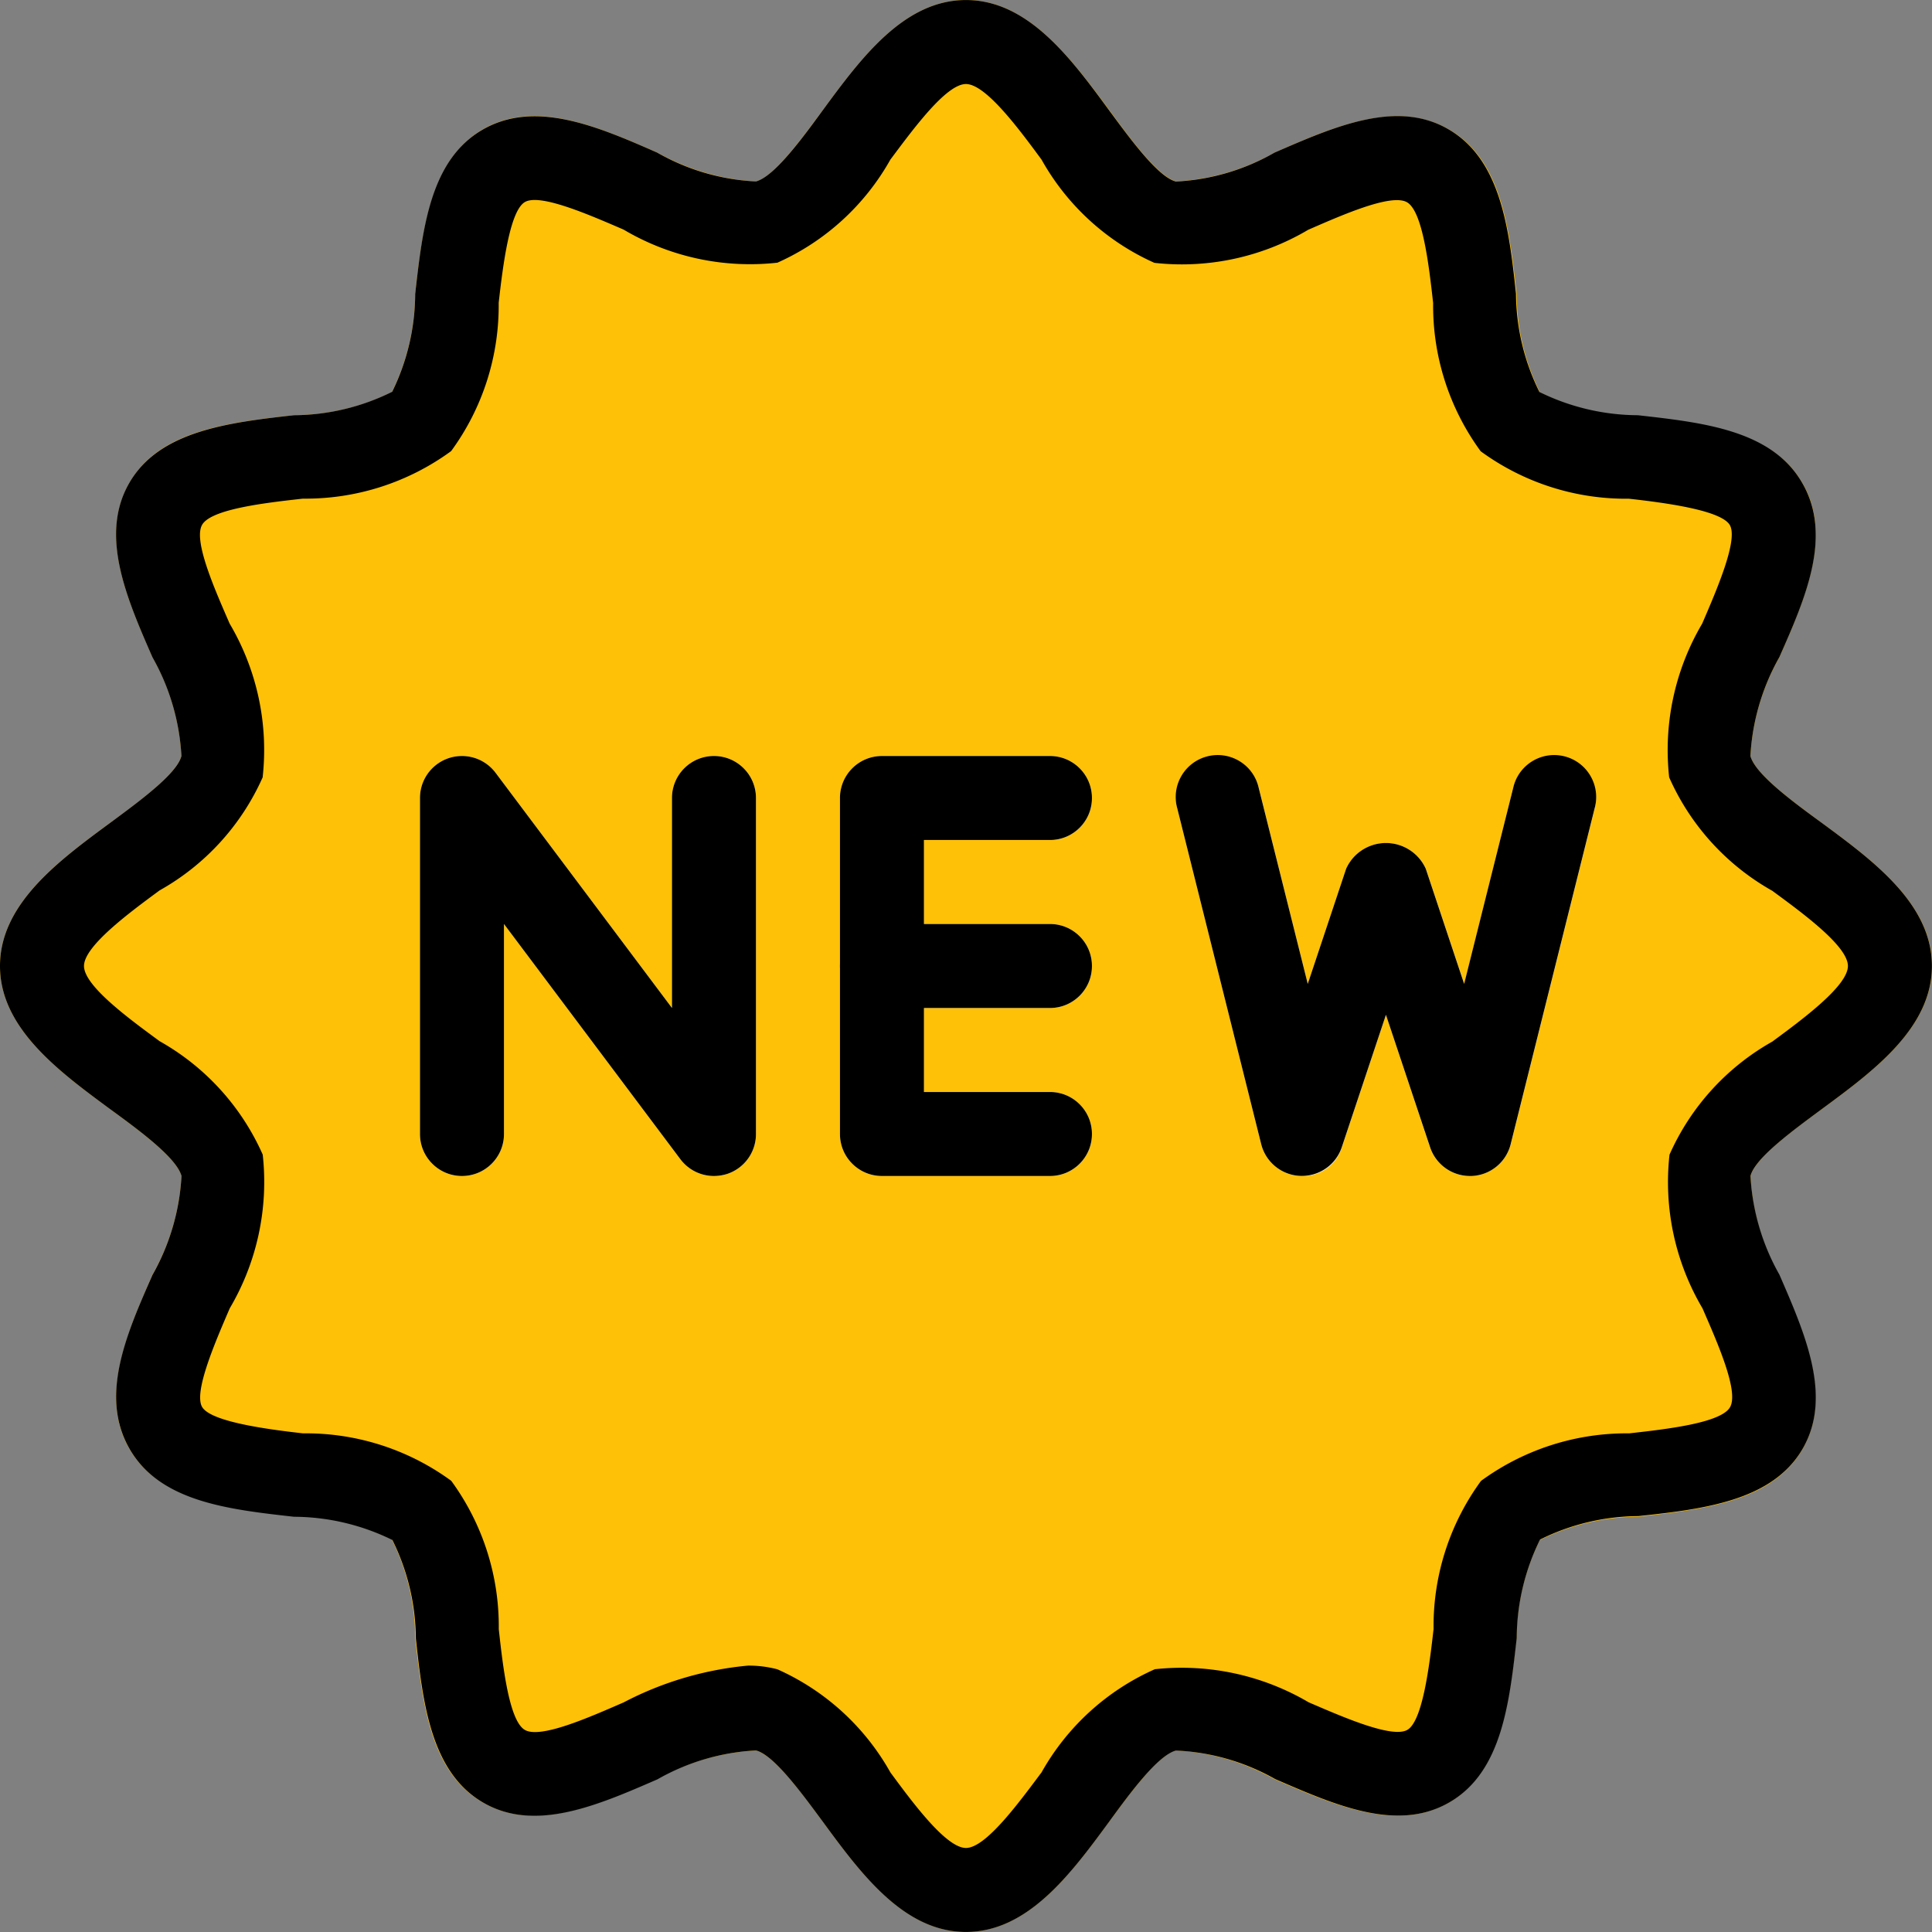
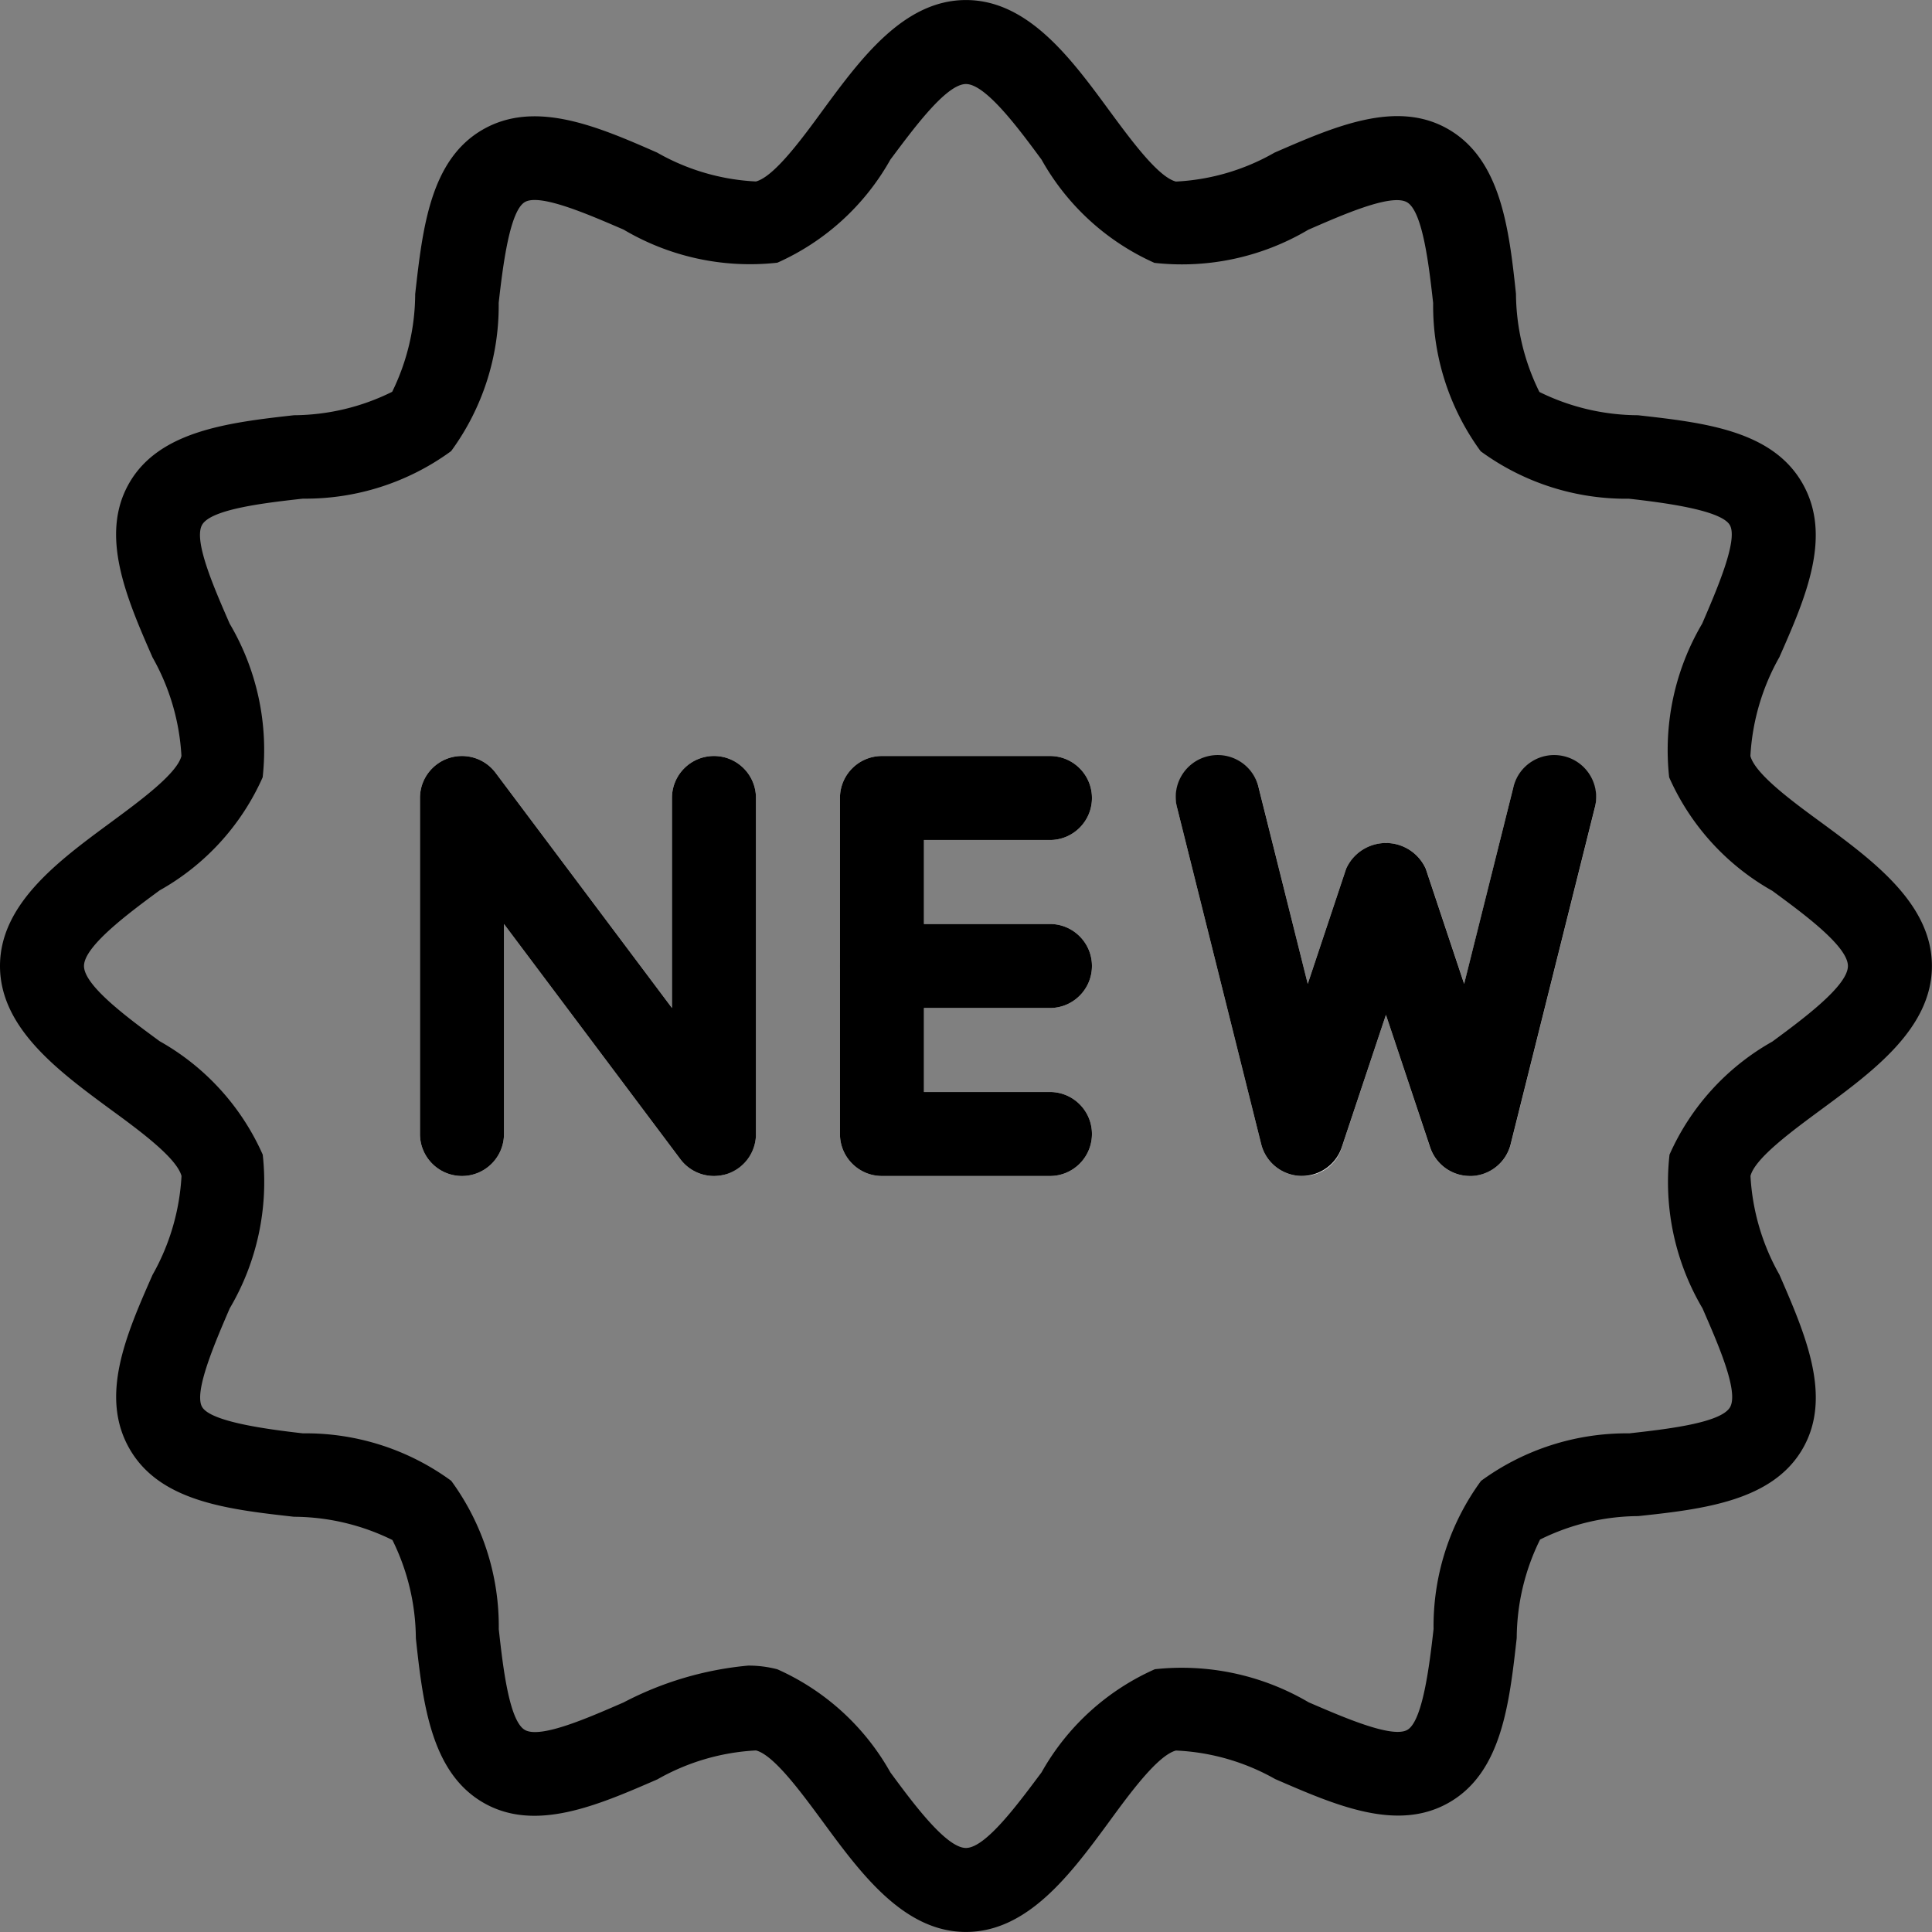
<svg xmlns="http://www.w3.org/2000/svg" class="" xml:space="preserve" style="enable-background:new 0 0 512 512" viewBox="0 0 490.688 490.688" y="0" x="0" height="512" width="512" version="1.1">
  <rect x="0" y="0" width="490.688" height="490.688" fill="#808080" stroke="none" />
  <g>
-     <path data-original="#ffc107" fill="#ffc107" style="" d="M462.784 209.077c-7.552-5.568-17.067-12.523-18.219-17.067a57.121 57.121 0 0 1 7.339-25.024c6.656-15.275 13.525-31.104 5.888-44.267-7.637-13.163-25.003-15.296-41.707-17.067a56.822 56.822 0 0 1-24.939-5.952 56.805 56.805 0 0 1-5.931-25.024c-1.877-16.704-3.819-33.984-17.067-41.707-13.248-7.723-29.099-.96-44.373 5.781a57.283 57.283 0 0 1-25.045 7.339c-4.608-1.237-11.541-10.667-17.067-18.219C271.978 14.814 261.076.009 245.332.009s-26.645 14.805-36.267 27.861c-5.589 7.573-12.523 17.067-17.067 18.24a58.514 58.514 0 0 1-25.045-7.339c-15.36-6.763-31.189-13.504-44.309-5.909s-15.317 25.003-17.195 41.813a57.09 57.09 0 0 1-5.931 24.939 56.991 56.991 0 0 1-24.853 5.845c-16.725 1.877-34.027 3.819-41.728 17.067s-.937 29.079 5.804 44.375a57.088 57.088 0 0 1 7.339 25.109c-1.237 4.608-10.667 11.563-18.219 17.067C14.805 218.677 0 229.6 0 245.344c0 15.744 14.805 26.667 27.883 36.267 7.552 5.568 17.067 12.523 18.219 17.067a57.121 57.121 0 0 1-7.339 25.024c-6.656 15.275-13.525 31.104-5.888 44.267 7.637 13.163 25.003 15.296 41.707 17.067a56.822 56.822 0 0 1 24.939 5.952 56.805 56.805 0 0 1 5.931 25.024c1.877 16.704 3.819 33.984 17.067 41.707 13.248 7.723 28.971.768 44.267-5.888a58.596 58.596 0 0 1 25.216-7.253c4.608 1.237 11.541 10.667 17.067 18.219 9.621 13.056 20.523 27.861 36.267 27.861s26.645-14.805 36.267-27.861c5.589-7.573 12.523-17.067 17.067-18.24a57.592 57.592 0 0 1 25.045 7.339c15.275 6.656 31.104 13.483 44.245 5.909 13.141-7.573 15.317-25.003 17.195-41.728a57.09 57.09 0 0 1 5.931-24.939 56.998 56.998 0 0 1 24.917-5.909c16.725-1.877 34.027-3.819 41.728-17.067s.747-28.971-5.888-44.267a57.084 57.084 0 0 1-7.253-25.216c1.237-4.608 10.667-11.563 18.219-17.067 13.056-9.621 27.883-20.544 27.883-36.267s-14.831-26.668-27.908-36.268z" />
    <path data-original="#fafafa" fill="#fafafa" style="" d="M181.333 298.677a10.666 10.666 0 0 1-8.533-4.267L128 234.677v53.333c0 5.891-4.776 10.667-10.667 10.667s-10.667-4.776-10.667-10.667v-85.333c0-5.891 4.776-10.667 10.667-10.667 3.357 0 6.519 1.581 8.533 4.267l44.8 59.733v-53.333c0-5.891 4.776-10.667 10.667-10.667S192 196.786 192 202.677v85.333a10.666 10.666 0 0 1-7.296 10.112 10.5 10.5 0 0 1-3.371.555zM266.667 298.677H224c-5.891 0-10.667-4.776-10.667-10.667v-85.333c0-5.891 4.776-10.667 10.667-10.667h42.667c5.891 0 10.667 4.776 10.667 10.667s-4.776 10.667-10.667 10.667h-32v64h32c5.891 0 10.667 4.776 10.667 10.667-.001 5.891-4.776 10.666-10.667 10.666z" />
    <path data-original="#fafafa" fill="#fafafa" style="" d="M266.667 256.011H224c-5.891 0-10.667-4.776-10.667-10.667s4.776-10.667 10.667-10.667h42.667c5.891 0 10.667 4.776 10.667 10.667-.001 5.891-4.776 10.667-10.667 10.667zM373.333 298.677a10.665 10.665 0 0 1-10.133-7.296L352 257.739l-11.2 33.643a10.198 10.198 0 0 1-10.539 7.275 10.665 10.665 0 0 1-9.941-8.064l-21.333-85.333c-1.426-5.72 2.056-11.513 7.776-12.939 5.72-1.426 11.513 2.056 12.939 7.776l12.437 49.792 9.749-29.248c2.535-5.591 9.122-8.068 14.713-5.533a11.117 11.117 0 0 1 5.533 5.533l9.749 29.248 12.437-49.792c1.426-5.72 7.218-9.202 12.939-7.776 5.72 1.426 9.202 7.218 7.776 12.939l-21.333 85.333a10.666 10.666 0 0 1-9.941 8.064l-.428.02z" />
    <path class="" data-original="#000000" opacity="1" fill="#000000" d="M245.333 490.677c-15.744 0-26.667-14.805-36.267-27.883-5.568-7.552-12.523-17.067-17.067-18.219a56.426 56.426 0 0 0-25.024 7.339c-15.296 6.656-31.125 13.547-44.288 5.888s-15.275-25.003-17.067-41.707a57.032 57.032 0 0 0-5.952-24.96 57.08 57.08 0 0 0-25.003-5.909c-16.725-1.877-34.005-3.819-41.728-17.195s-.937-28.97 5.804-44.244a57.333 57.333 0 0 0 7.36-25.109c-1.237-4.608-10.667-11.541-18.24-17.067C14.805 271.989 0 261.067 0 245.344s14.805-26.645 27.861-36.267c7.573-5.589 17.067-12.523 18.219-17.067a57.125 57.125 0 0 0-7.339-25.045c-6.741-15.36-13.504-31.168-5.888-44.331s25.003-15.296 41.813-17.173a56.822 56.822 0 0 0 24.939-5.952 56.825 56.825 0 0 0 5.845-24.832c1.877-16.704 3.819-34.005 17.067-41.707 13.248-7.701 29.056-.96 44.373 5.781a56.09 56.09 0 0 0 25.109 7.339c4.608-1.237 11.563-10.667 17.067-18.219C218.666 14.815 229.589.01 245.333.01S272 14.816 281.6 27.893c5.568 7.552 12.523 17.067 17.067 18.219a55.84 55.84 0 0 0 25.024-7.339c15.253-6.635 31.083-13.611 44.267-5.888s15.296 25.003 17.067 41.728a56.998 56.998 0 0 0 5.952 24.939 57.084 57.084 0 0 0 25.024 5.909c16.725 1.877 34.005 3.819 41.728 17.195s.939 28.971-5.803 44.245a57.333 57.333 0 0 0-7.36 25.109c1.237 4.608 10.667 11.541 18.24 17.067 13.056 9.621 27.861 20.544 27.861 36.267s-14.805 26.645-27.861 36.267c-7.573 5.589-17.067 12.523-18.219 17.067a57.125 57.125 0 0 0 7.339 25.045c6.656 15.296 13.525 31.104 5.888 44.267s-25.003 15.296-41.728 17.067a56.822 56.822 0 0 0-24.939 5.952 56.99 56.99 0 0 0-5.931 25.003c-1.877 16.725-3.819 34.027-17.067 41.728-13.248 7.701-28.992.725-44.267-5.888a56.188 56.188 0 0 0-25.216-7.253c-4.608 1.237-11.563 10.667-17.067 18.219-9.599 13.054-20.522 27.859-36.266 27.859zm-55.317-67.648a28.743 28.743 0 0 1 7.424.939 61.666 61.666 0 0 1 28.693 26.176c5.632 7.637 14.144 19.2 19.2 19.2 5.056 0 13.461-11.541 19.2-19.2a61.671 61.671 0 0 1 28.779-26.197 63.571 63.571 0 0 1 39.061 8.405c8.533 3.669 21.184 9.237 25.067 6.997 3.883-2.24 5.611-16.363 6.656-25.6a62.444 62.444 0 0 1 12.053-37.632 62.654 62.654 0 0 1 37.653-12.075c9.28-1.045 23.296-2.603 25.6-6.656s-3.328-16.619-6.997-25.088a63.058 63.058 0 0 1-8.384-39.04 61.574 61.574 0 0 1 26.112-28.715c7.637-5.632 19.2-14.144 19.2-19.2 0-5.056-11.541-13.461-19.2-19.093a61.677 61.677 0 0 1-26.197-28.821 63.208 63.208 0 0 1 8.384-39.04c3.669-8.533 9.237-21.333 6.997-25.067-2.24-3.733-16.363-5.632-25.6-6.656a62.486 62.486 0 0 1-37.653-12.053 62.551 62.551 0 0 1-12.075-37.653c-1.045-9.301-2.624-23.317-6.656-25.6-4.032-2.283-16.619 3.328-25.067 6.997a62.975 62.975 0 0 1-39.061 8.405 61.671 61.671 0 0 1-28.672-26.219c-5.632-7.637-14.144-19.2-19.2-19.2-5.056 0-13.461 11.541-19.2 19.2a61.671 61.671 0 0 1-28.693 26.176 63.024 63.024 0 0 1-39.061-8.405c-8.533-3.669-21.184-9.259-25.067-6.997-3.883 2.261-5.611 16.363-6.656 25.6a62.498 62.498 0 0 1-12.075 37.653 62.639 62.639 0 0 1-37.653 12.075c-9.28 1.045-23.296 2.603-25.6 6.656-2.304 4.053 3.328 16.619 6.997 25.088a63.058 63.058 0 0 1 8.384 39.04 61.572 61.572 0 0 1-26.176 28.715c-7.637 5.632-19.2 14.144-19.2 19.2 0 5.056 11.541 13.461 19.2 19.093a61.677 61.677 0 0 1 26.197 28.821 63.215 63.215 0 0 1-8.384 39.04c-3.669 8.533-9.237 21.333-6.997 25.067 2.24 3.733 16.363 5.632 25.6 6.677a62.486 62.486 0 0 1 37.653 12.053 62.574 62.574 0 0 1 12.075 37.675c1.024 9.28 2.603 23.296 6.635 25.6 4.032 2.304 16.619-3.328 25.088-6.997a84.79 84.79 0 0 1 31.616-9.344z" />
    <path class="" data-original="#000000" opacity="1" fill="#000000" d="M181.333 298.677a10.666 10.666 0 0 1-8.533-4.267L128 234.677v53.333c0 5.891-4.776 10.667-10.667 10.667s-10.667-4.776-10.667-10.667v-85.333c0-5.891 4.776-10.667 10.667-10.667 3.357 0 6.519 1.581 8.533 4.267l44.8 59.733v-53.333c0-5.891 4.776-10.667 10.667-10.667S192 196.786 192 202.677v85.333a10.665 10.665 0 0 1-7.296 10.133c-1.09.351-2.226.53-3.371.534zM266.667 298.677H224c-5.891 0-10.667-4.776-10.667-10.667v-85.333c0-5.891 4.776-10.667 10.667-10.667h42.667c5.891 0 10.667 4.776 10.667 10.667s-4.776 10.667-10.667 10.667h-32v64h32c5.891 0 10.667 4.776 10.667 10.667-.001 5.891-4.776 10.666-10.667 10.666z" />
    <path class="" data-original="#000000" opacity="1" fill="#000000" d="M266.667 256.011H224c-5.891 0-10.667-4.776-10.667-10.667s4.776-10.667 10.667-10.667h42.667c5.891 0 10.667 4.776 10.667 10.667-.001 5.891-4.776 10.667-10.667 10.667zM373.333 298.677a10.666 10.666 0 0 1-10.112-7.296L352 257.739l-11.221 33.643c-1.872 5.586-7.918 8.596-13.503 6.724a10.665 10.665 0 0 1-6.955-7.514l-21.333-85.333c-1.558-5.681 1.785-11.55 7.466-13.108 5.681-1.558 11.55 1.785 13.108 7.466.044.159.083.318.12.479l12.459 49.792 9.749-29.248c2.519-5.585 9.089-8.07 14.674-5.55a11.095 11.095 0 0 1 5.55 5.55l9.749 29.248 12.459-49.792c1.293-5.747 7.001-9.358 12.748-8.065 5.747 1.293 9.358 7.001 8.065 12.748a9.897 9.897 0 0 1-.12.48l-21.333 85.333a10.666 10.666 0 0 1-9.941 8.085h-.408z" />
  </g>
</svg>